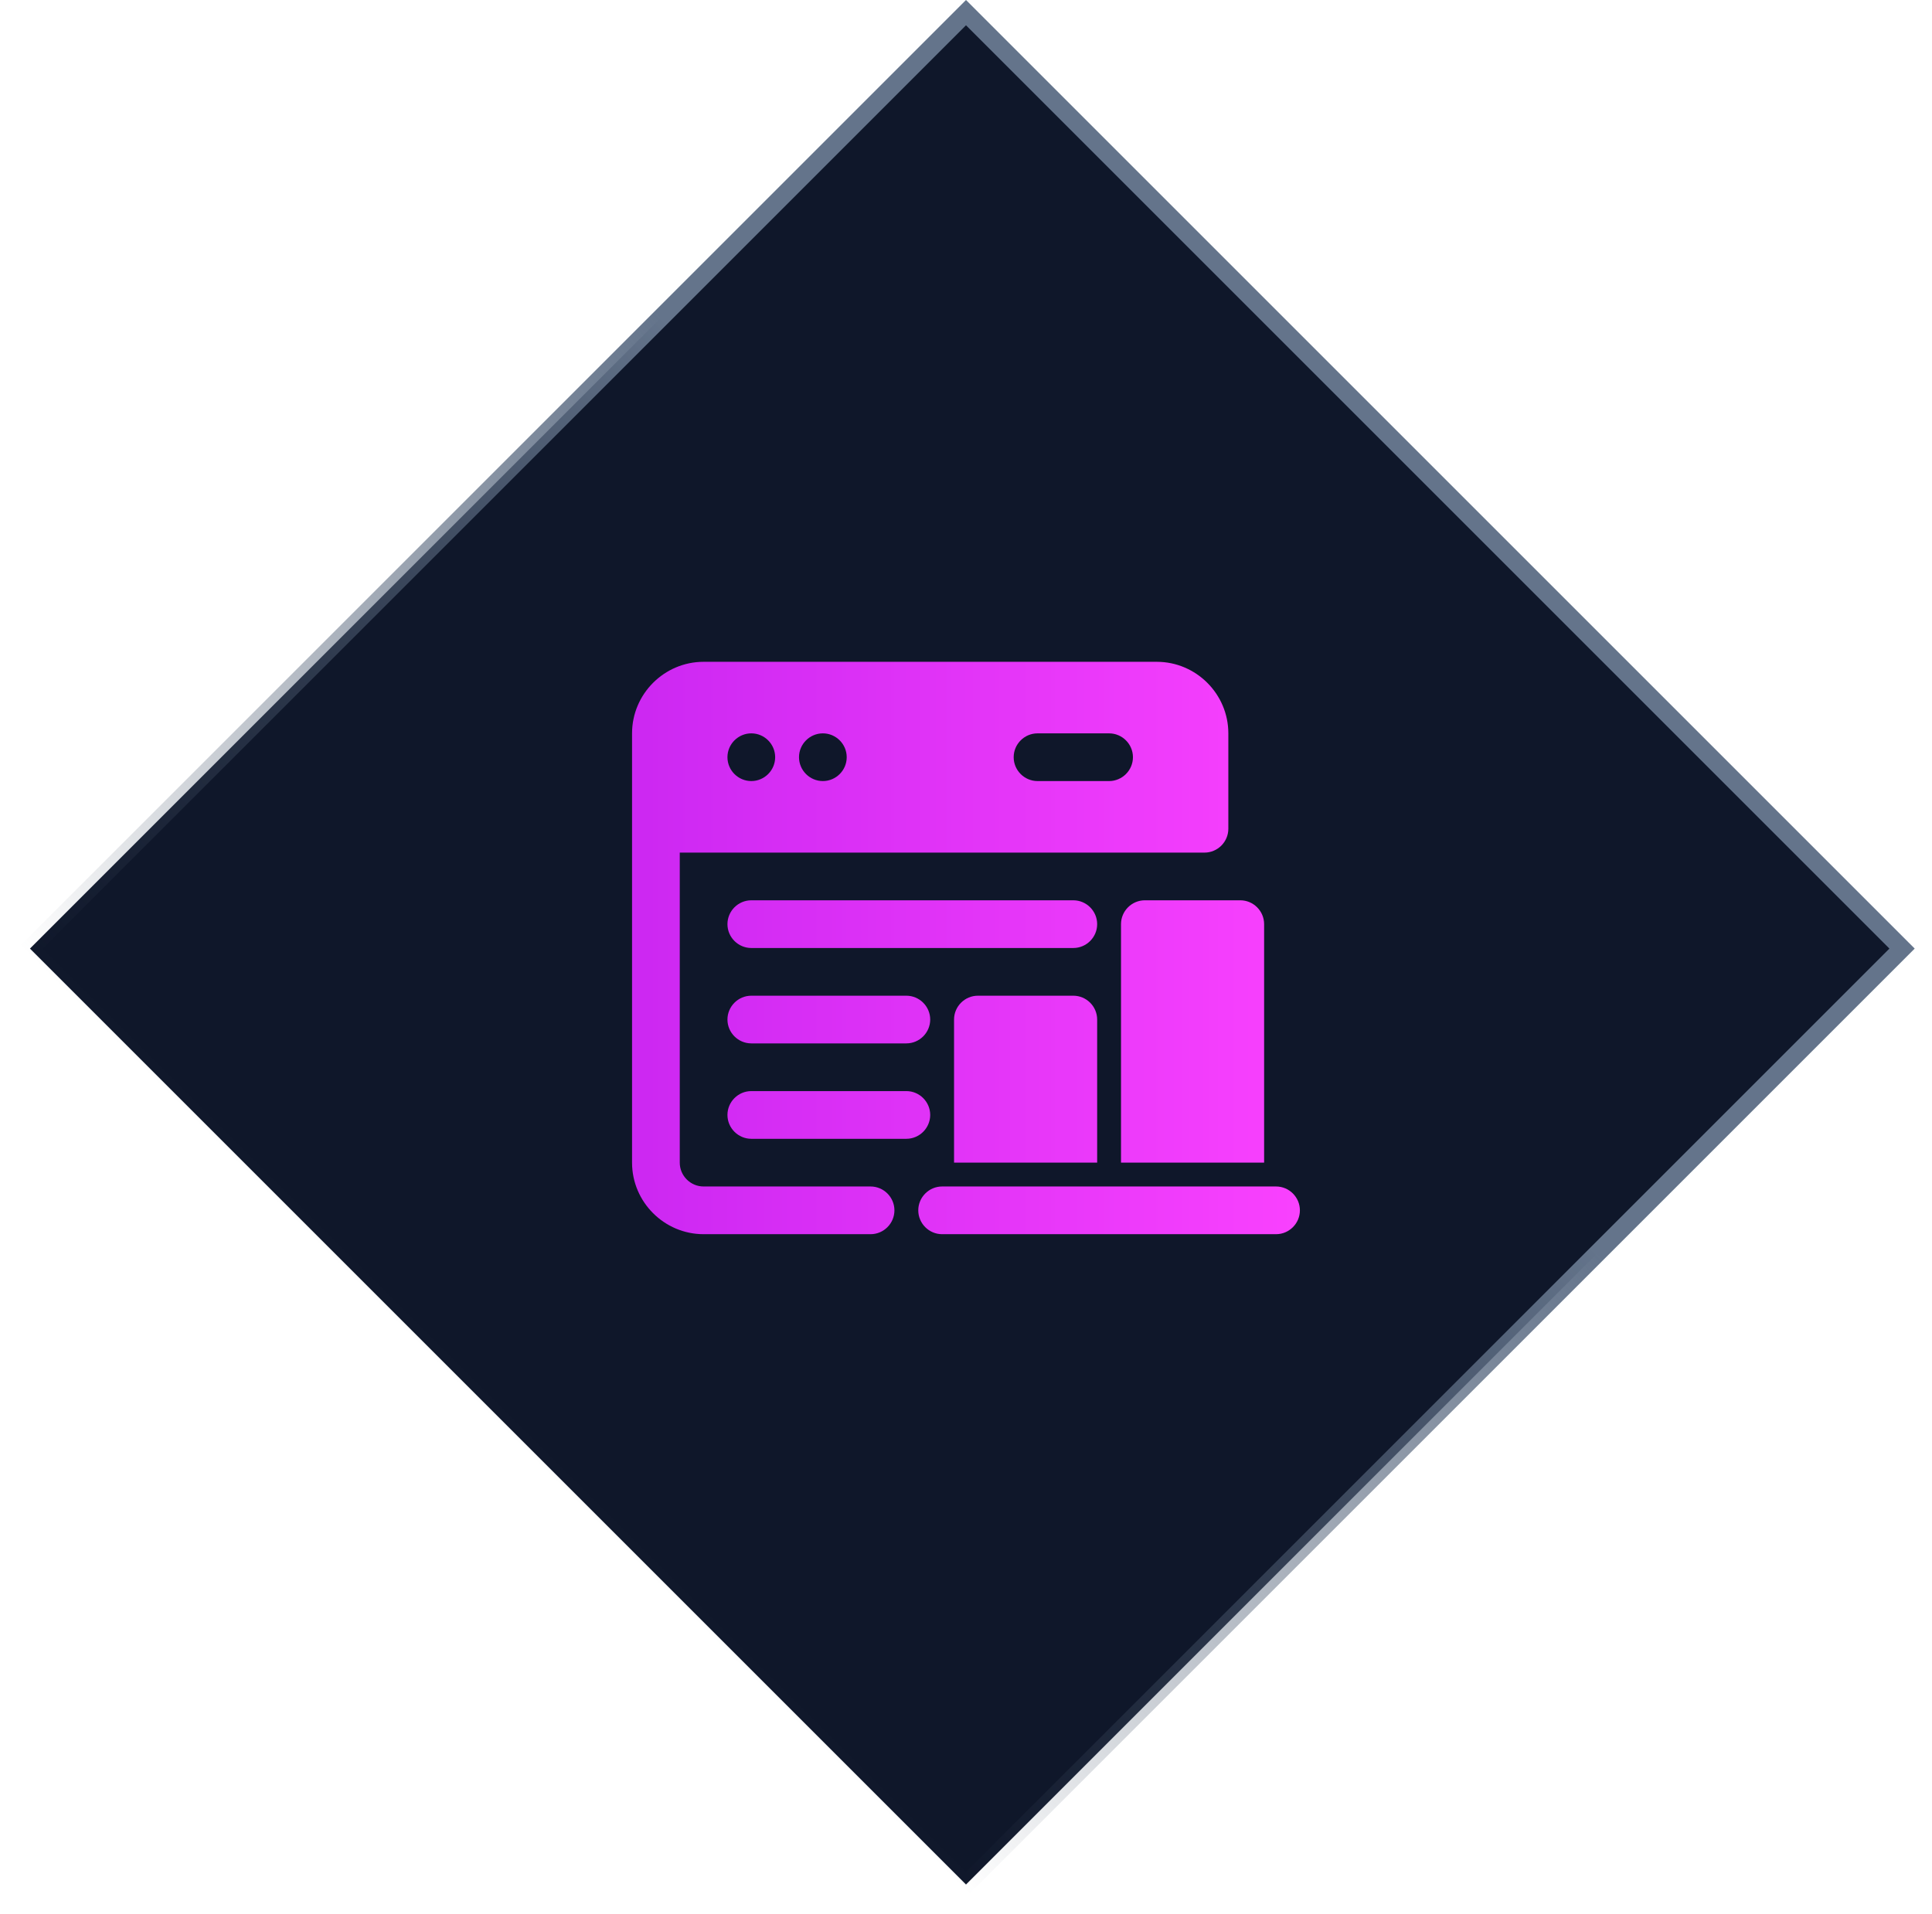
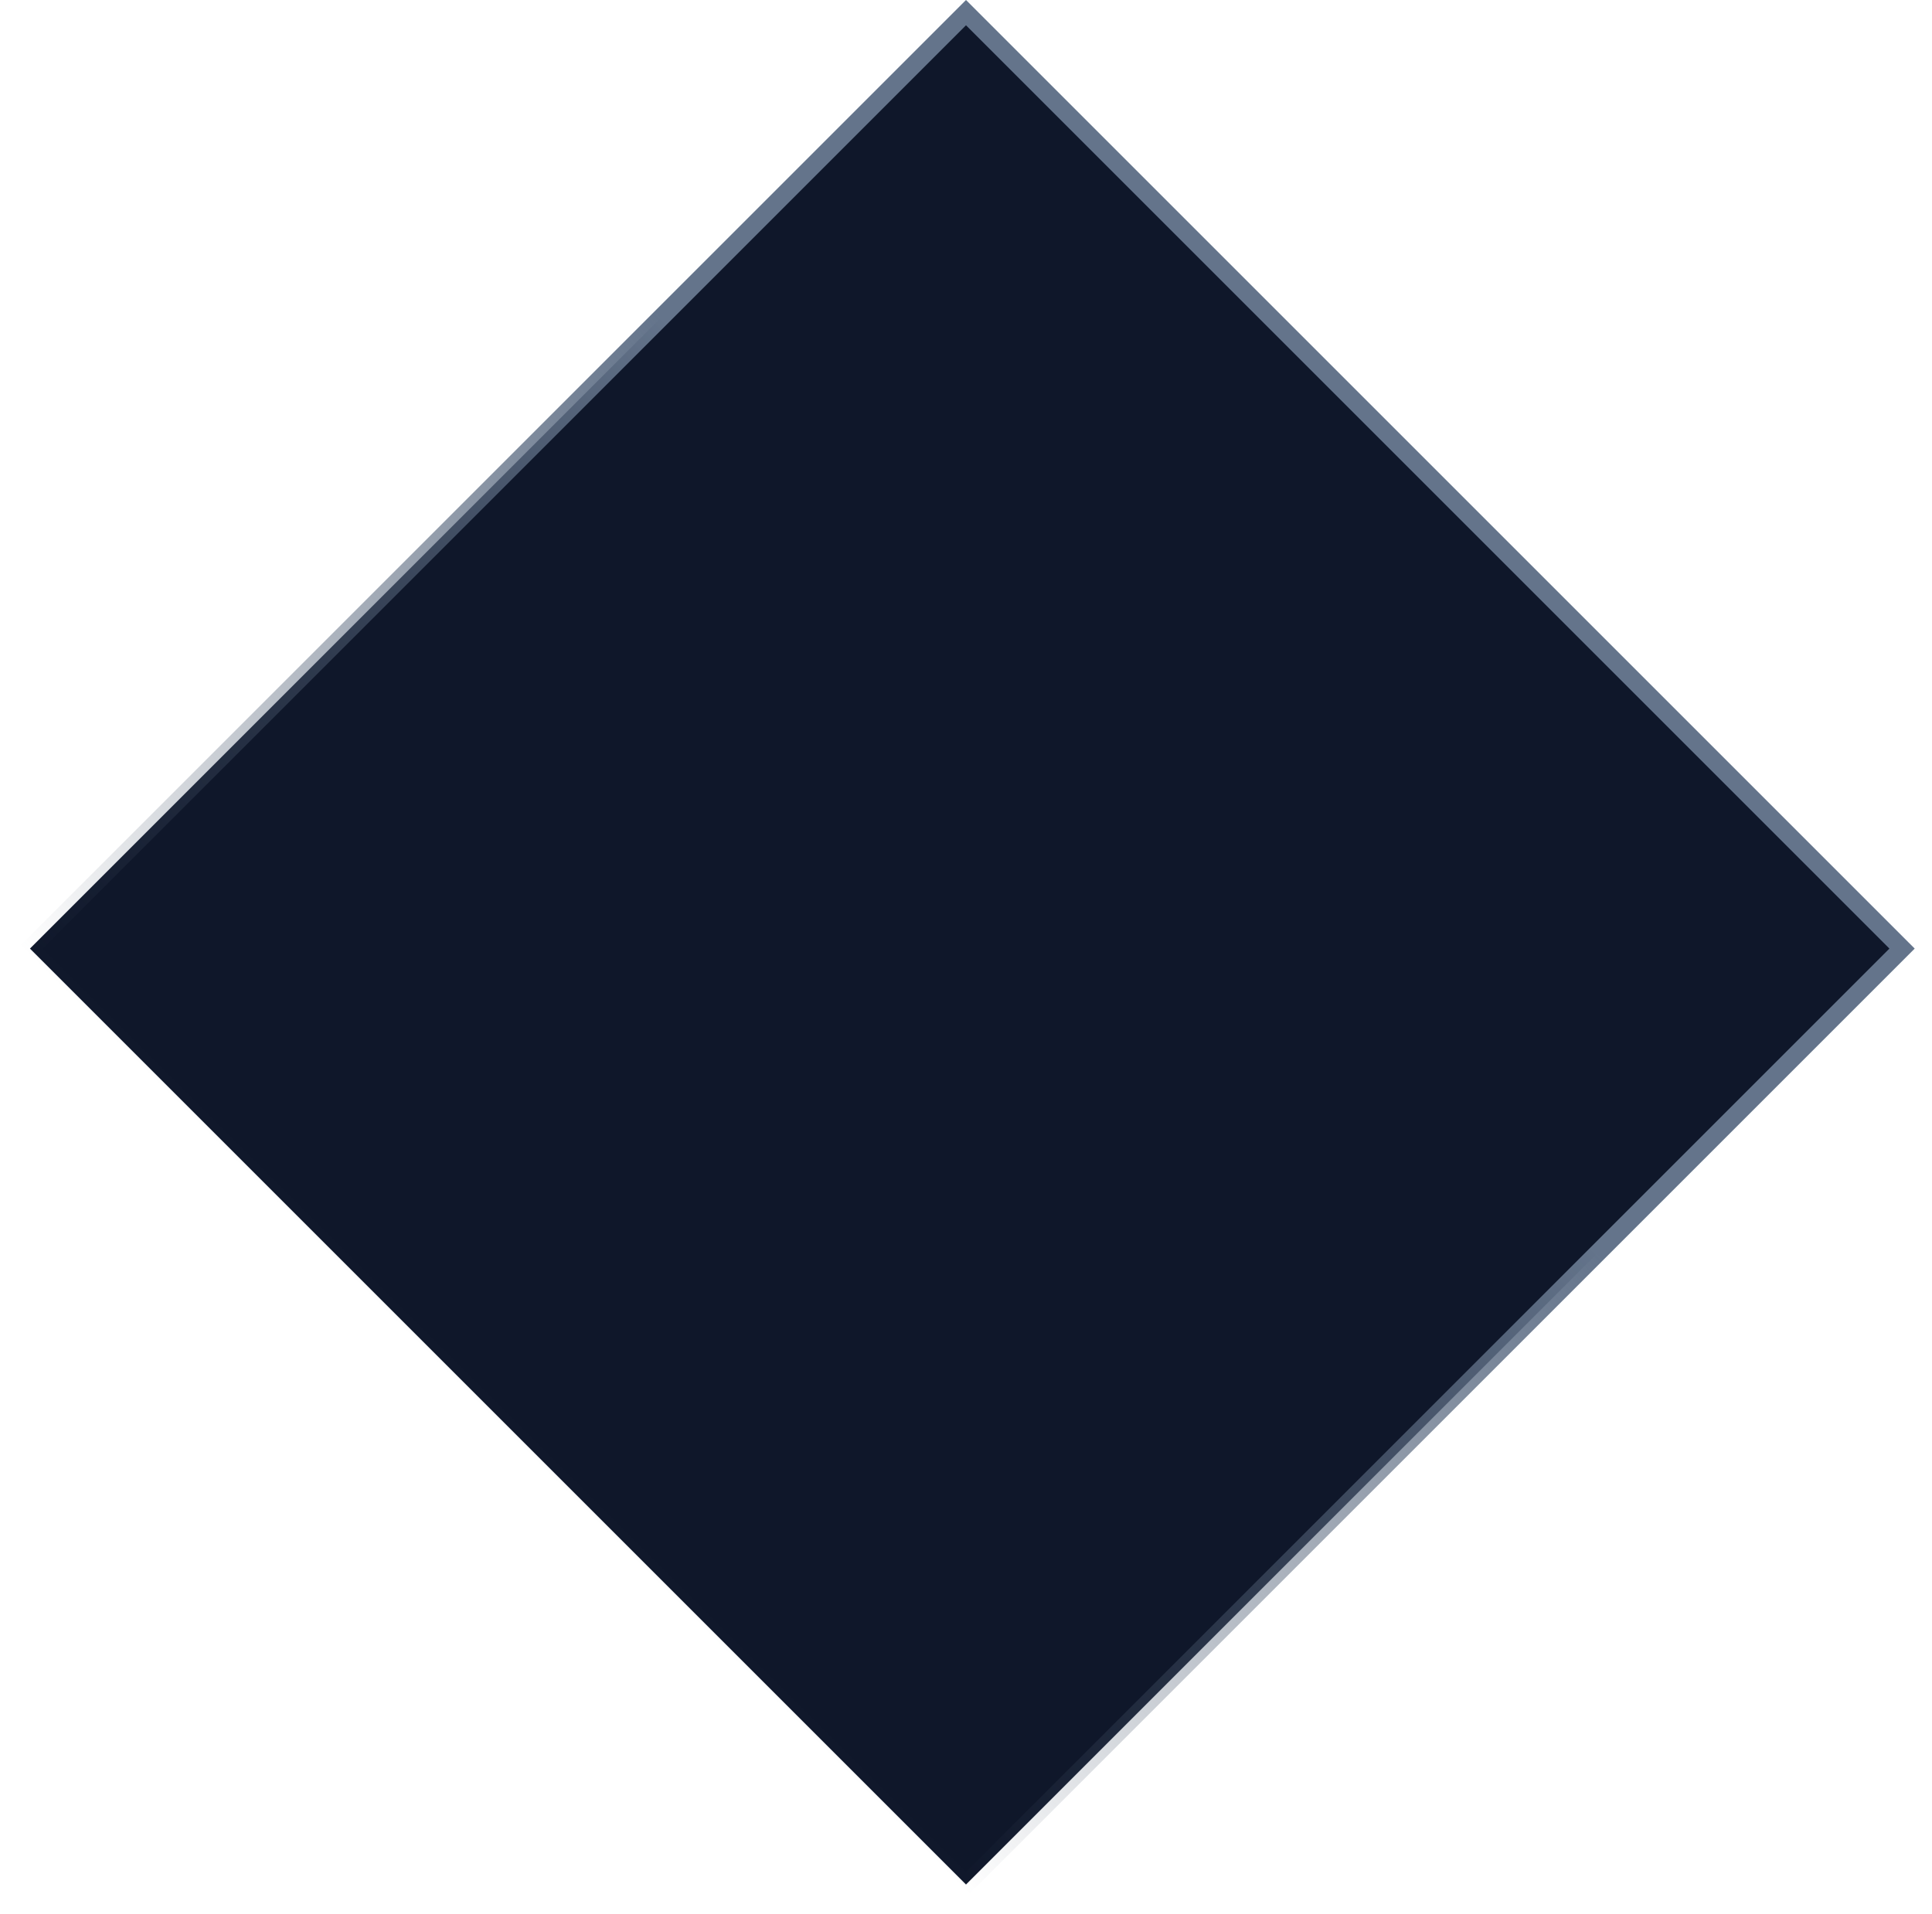
<svg xmlns="http://www.w3.org/2000/svg" width="108" height="107" viewBox="0 0 108 107" fill="none">
  <rect x="54" y="0.707" width="74" height="74" transform="rotate(45 54 0.707)" fill="#0F172A" stroke="url(#paint0_linear_82_1833)" />
-   <path d="M48.665 66.333H39.332C38.599 66.333 37.999 65.733 37.999 65V47.667H67.332C68.066 47.667 68.665 47.067 68.665 46.333V41C68.665 38.8 66.865 37 64.665 37H39.332C37.132 37 35.332 38.8 35.332 41V65C35.332 67.2 37.132 69 39.332 69H48.665C49.399 69 49.999 68.4 49.999 67.667C49.999 66.933 49.399 66.333 48.665 66.333ZM57.999 41H61.999C62.732 41 63.332 41.6 63.332 42.333C63.332 43.067 62.732 43.667 61.999 43.667H57.999C57.265 43.667 56.665 43.067 56.665 42.333C56.665 41.6 57.265 41 57.999 41ZM45.999 41C46.732 41 47.332 41.6 47.332 42.333C47.332 43.067 46.732 43.667 45.999 43.667C45.265 43.667 44.665 43.067 44.665 42.333C44.665 41.6 45.265 41 45.999 41ZM41.999 41C42.732 41 43.332 41.6 43.332 42.333C43.332 43.067 42.732 43.667 41.999 43.667C41.265 43.667 40.665 43.067 40.665 42.333C40.665 41.6 41.265 41 41.999 41ZM61.332 51.667C61.332 52.4 60.732 53 59.999 53H41.999C41.265 53 40.665 52.4 40.665 51.667C40.665 50.933 41.265 50.333 41.999 50.333H59.999C60.732 50.333 61.332 50.933 61.332 51.667ZM50.665 55.667C51.399 55.667 51.999 56.267 51.999 57C51.999 57.733 51.399 58.333 50.665 58.333H41.999C41.265 58.333 40.665 57.733 40.665 57C40.665 56.267 41.265 55.667 41.999 55.667H50.665ZM50.665 63.667H41.999C41.265 63.667 40.665 63.067 40.665 62.333C40.665 61.6 41.265 61 41.999 61H50.665C51.399 61 51.999 61.6 51.999 62.333C51.999 63.067 51.399 63.667 50.665 63.667ZM63.999 50.333H69.332C70.066 50.333 70.665 50.933 70.665 51.667V65H62.665V51.667C62.665 50.933 63.265 50.333 63.999 50.333ZM61.332 57V65H53.332V57C53.332 56.267 53.932 55.667 54.665 55.667H59.999C60.732 55.667 61.332 56.267 61.332 57ZM72.665 67.667C72.665 68.4 72.066 69 71.332 69H52.665C51.932 69 51.332 68.4 51.332 67.667C51.332 66.933 51.932 66.333 52.665 66.333H71.332C72.066 66.333 72.665 66.933 72.665 67.667Z" fill="url(#paint1_linear_82_1833)" />
  <defs>
    <linearGradient id="paint0_linear_82_1833" x1="91.5" y1="0" x2="91.5" y2="75" gradientUnits="userSpaceOnUse">
      <stop offset="0.33" stop-color="#64748B" />
      <stop offset="1" stop-color="#475569" stop-opacity="0" />
    </linearGradient>
    <linearGradient id="paint1_linear_82_1833" x1="36.094" y1="53" x2="72.665" y2="53" gradientUnits="userSpaceOnUse">
      <stop stop-color="#CD28F2" />
      <stop offset="1" stop-color="#F941FE" />
    </linearGradient>
  </defs>
</svg>